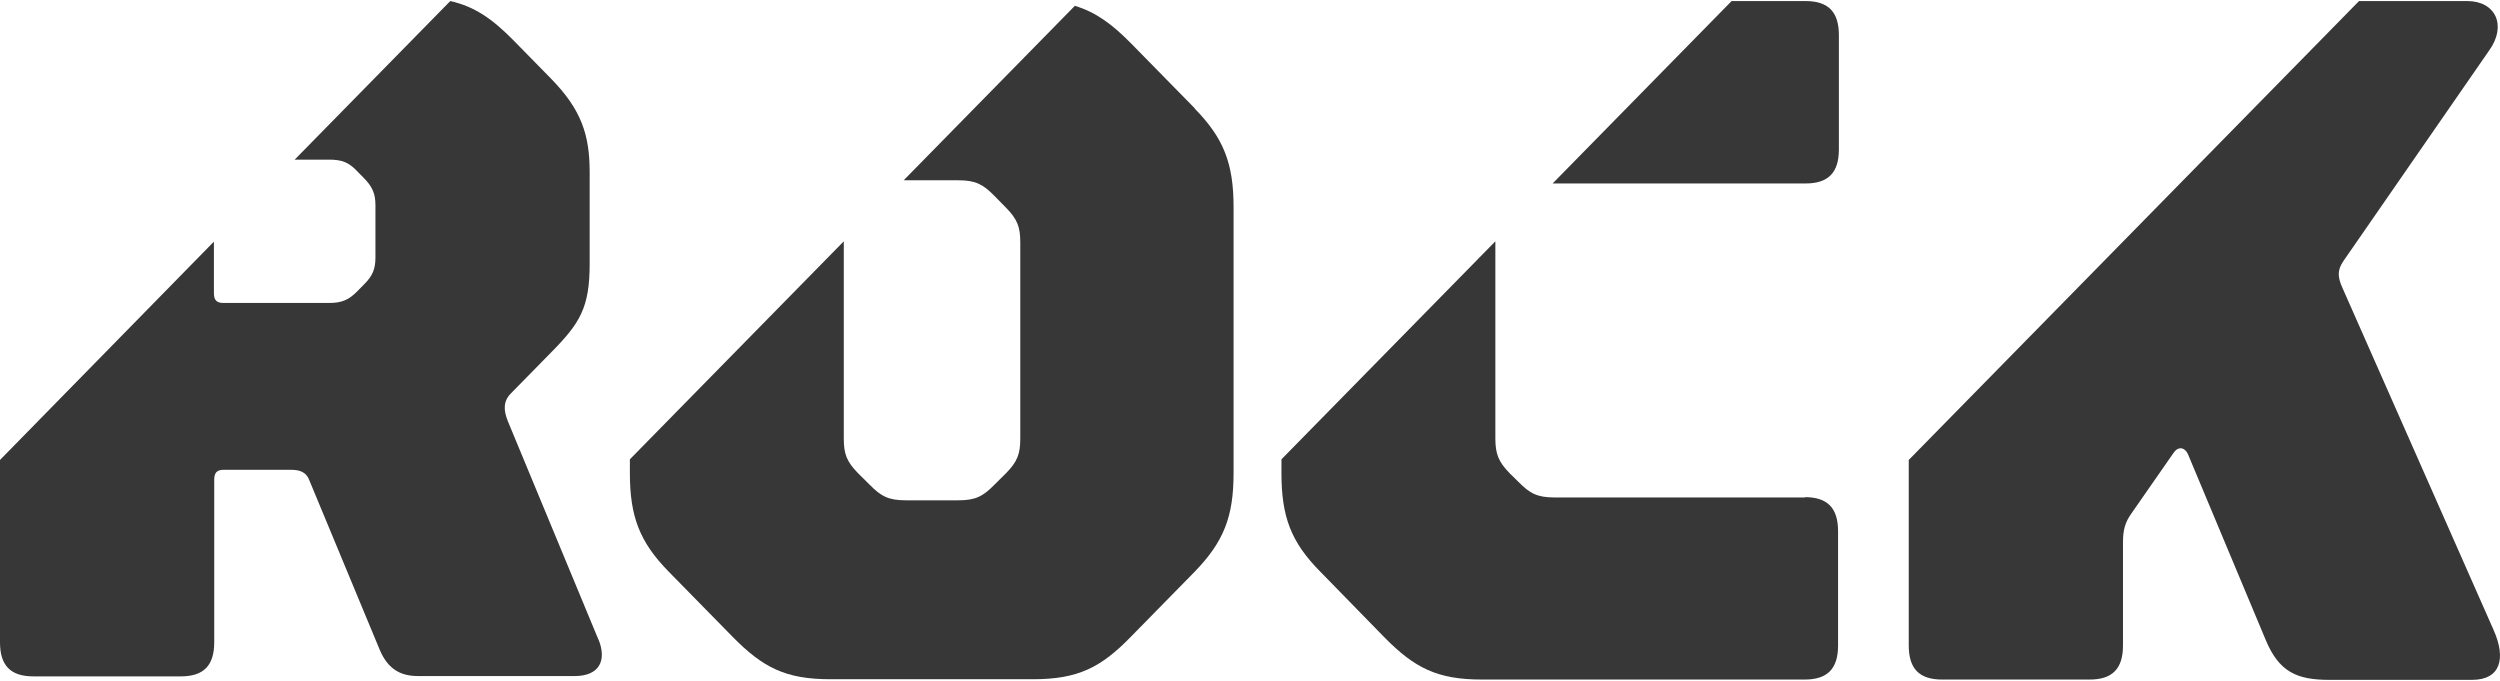
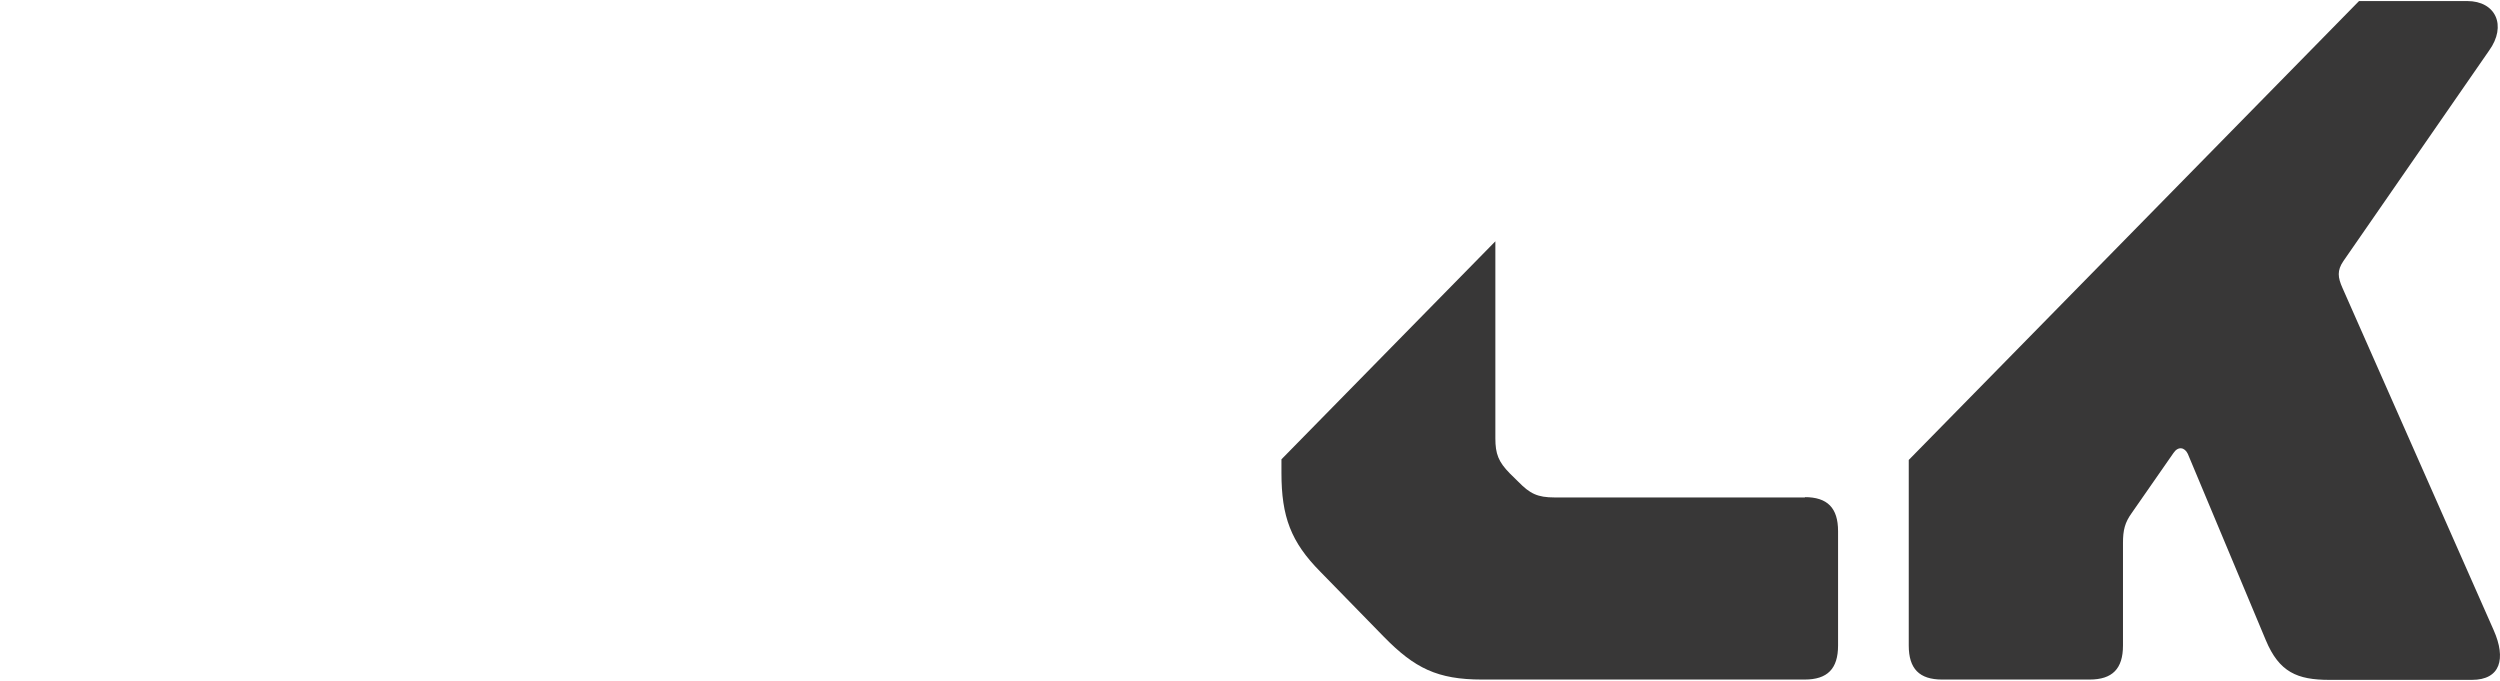
<svg xmlns="http://www.w3.org/2000/svg" width="1252" height="341" viewBox="0 0 1252 341" fill="none">
-   <path d="M598.41 54.32L566.552 21.853C556.87 11.985 548.75 6.097 538.287 2.914L452.553 90.288H453.646H479.882C488.471 90.288 492.219 92.198 497.997 98.087L503.775 103.975C509.553 109.864 510.958 113.684 510.958 121.482V219.52C510.958 227.318 509.553 231.138 503.775 237.027L497.997 242.756C492.219 248.645 488.471 250.555 479.882 250.555H453.646C445.057 250.555 441.309 248.645 435.531 242.756L429.753 237.027C423.975 231.138 422.57 227.318 422.57 219.52V120.845L315.441 230.024V236.867C315.441 258.671 320.282 271.404 334.962 286.364L366.819 318.831C382.123 334.428 393.523 340.157 415.855 340.157H517.361C539.692 340.157 551.248 334.428 566.396 318.831L598.254 286.364C612.933 271.244 617.774 258.671 617.774 236.867V103.816C617.774 82.012 612.933 69.28 598.254 54.32" fill="#383737" />
  <path d="M904.104 249.122H778.548C769.959 249.122 766.211 247.213 760.433 241.324L756.061 237.027C750.439 231.297 748.877 227.319 748.877 219.52V120.846L641.749 230.024V236.868C641.749 258.672 646.434 271.404 661.269 286.364L693.127 318.99C708.431 334.587 719.831 340.317 742.162 340.317H903.791C915.191 340.317 920.501 334.906 920.501 323.287V265.993C920.501 254.375 915.191 248.963 903.791 248.963" fill="#383737" />
-   <path d="M904.201 0.529H867.19L777.552 91.883H778.645H904.201C915.601 91.883 920.91 86.472 920.91 74.853V17.559C920.91 5.94 915.601 0.529 904.201 0.529Z" fill="#383737" />
  <path d="M1248.86 315.651L1173.13 144.244C1170.78 138.992 1170.31 135.49 1173.59 130.716L1246.52 25.357C1255.58 12.784 1249.8 0.529 1235.59 0.529H1181.4L955.902 230.345V323.29C955.902 334.908 961.211 340.32 972.611 340.32H1046.48C1057.88 340.32 1063.19 334.908 1063.19 323.29V271.884C1063.19 265.518 1064.12 261.698 1067.56 256.924L1088.48 226.844C1090.83 223.343 1094.11 223.979 1095.67 227.321L1134.71 320.585C1141.42 336.659 1150.48 340.479 1166.57 340.479H1237.93C1252.3 340.479 1255.11 329.815 1248.86 315.651Z" fill="#383737" />
-   <path d="M299.678 320.266L254.39 211.088C252.048 205.358 252.048 200.902 255.796 197.082L275.785 176.711C290.62 161.751 295.305 153.952 295.305 131.989V86.312C295.305 67.373 291.089 54.8 275.785 39.203L257.201 20.264C246.426 9.283 237.525 3.235 225.5 0.529L147.575 79.946H164.753C171.468 79.946 174.747 81.379 178.963 85.835L182.243 89.177C186.459 93.474 188.021 96.976 188.021 102.705V128.965C188.021 134.695 186.615 138.196 182.243 142.493L178.963 145.835C174.747 150.132 171.311 151.724 164.753 151.724H111.813C108.534 151.724 107.128 150.292 107.128 146.79V121.008L0 230.345V321.699C0 333.317 5.31 338.728 16.709 338.728H90.575C101.975 338.728 107.284 333.317 107.284 321.699V240.213C107.284 236.711 108.69 235.279 111.969 235.279H145.857C150.542 235.279 153.509 236.711 154.914 240.531L190.207 325.518C193.955 334.272 199.733 338.569 209.259 338.569H287.81C300.146 338.569 304.051 330.77 299.678 320.107" fill="#383737" />
</svg>